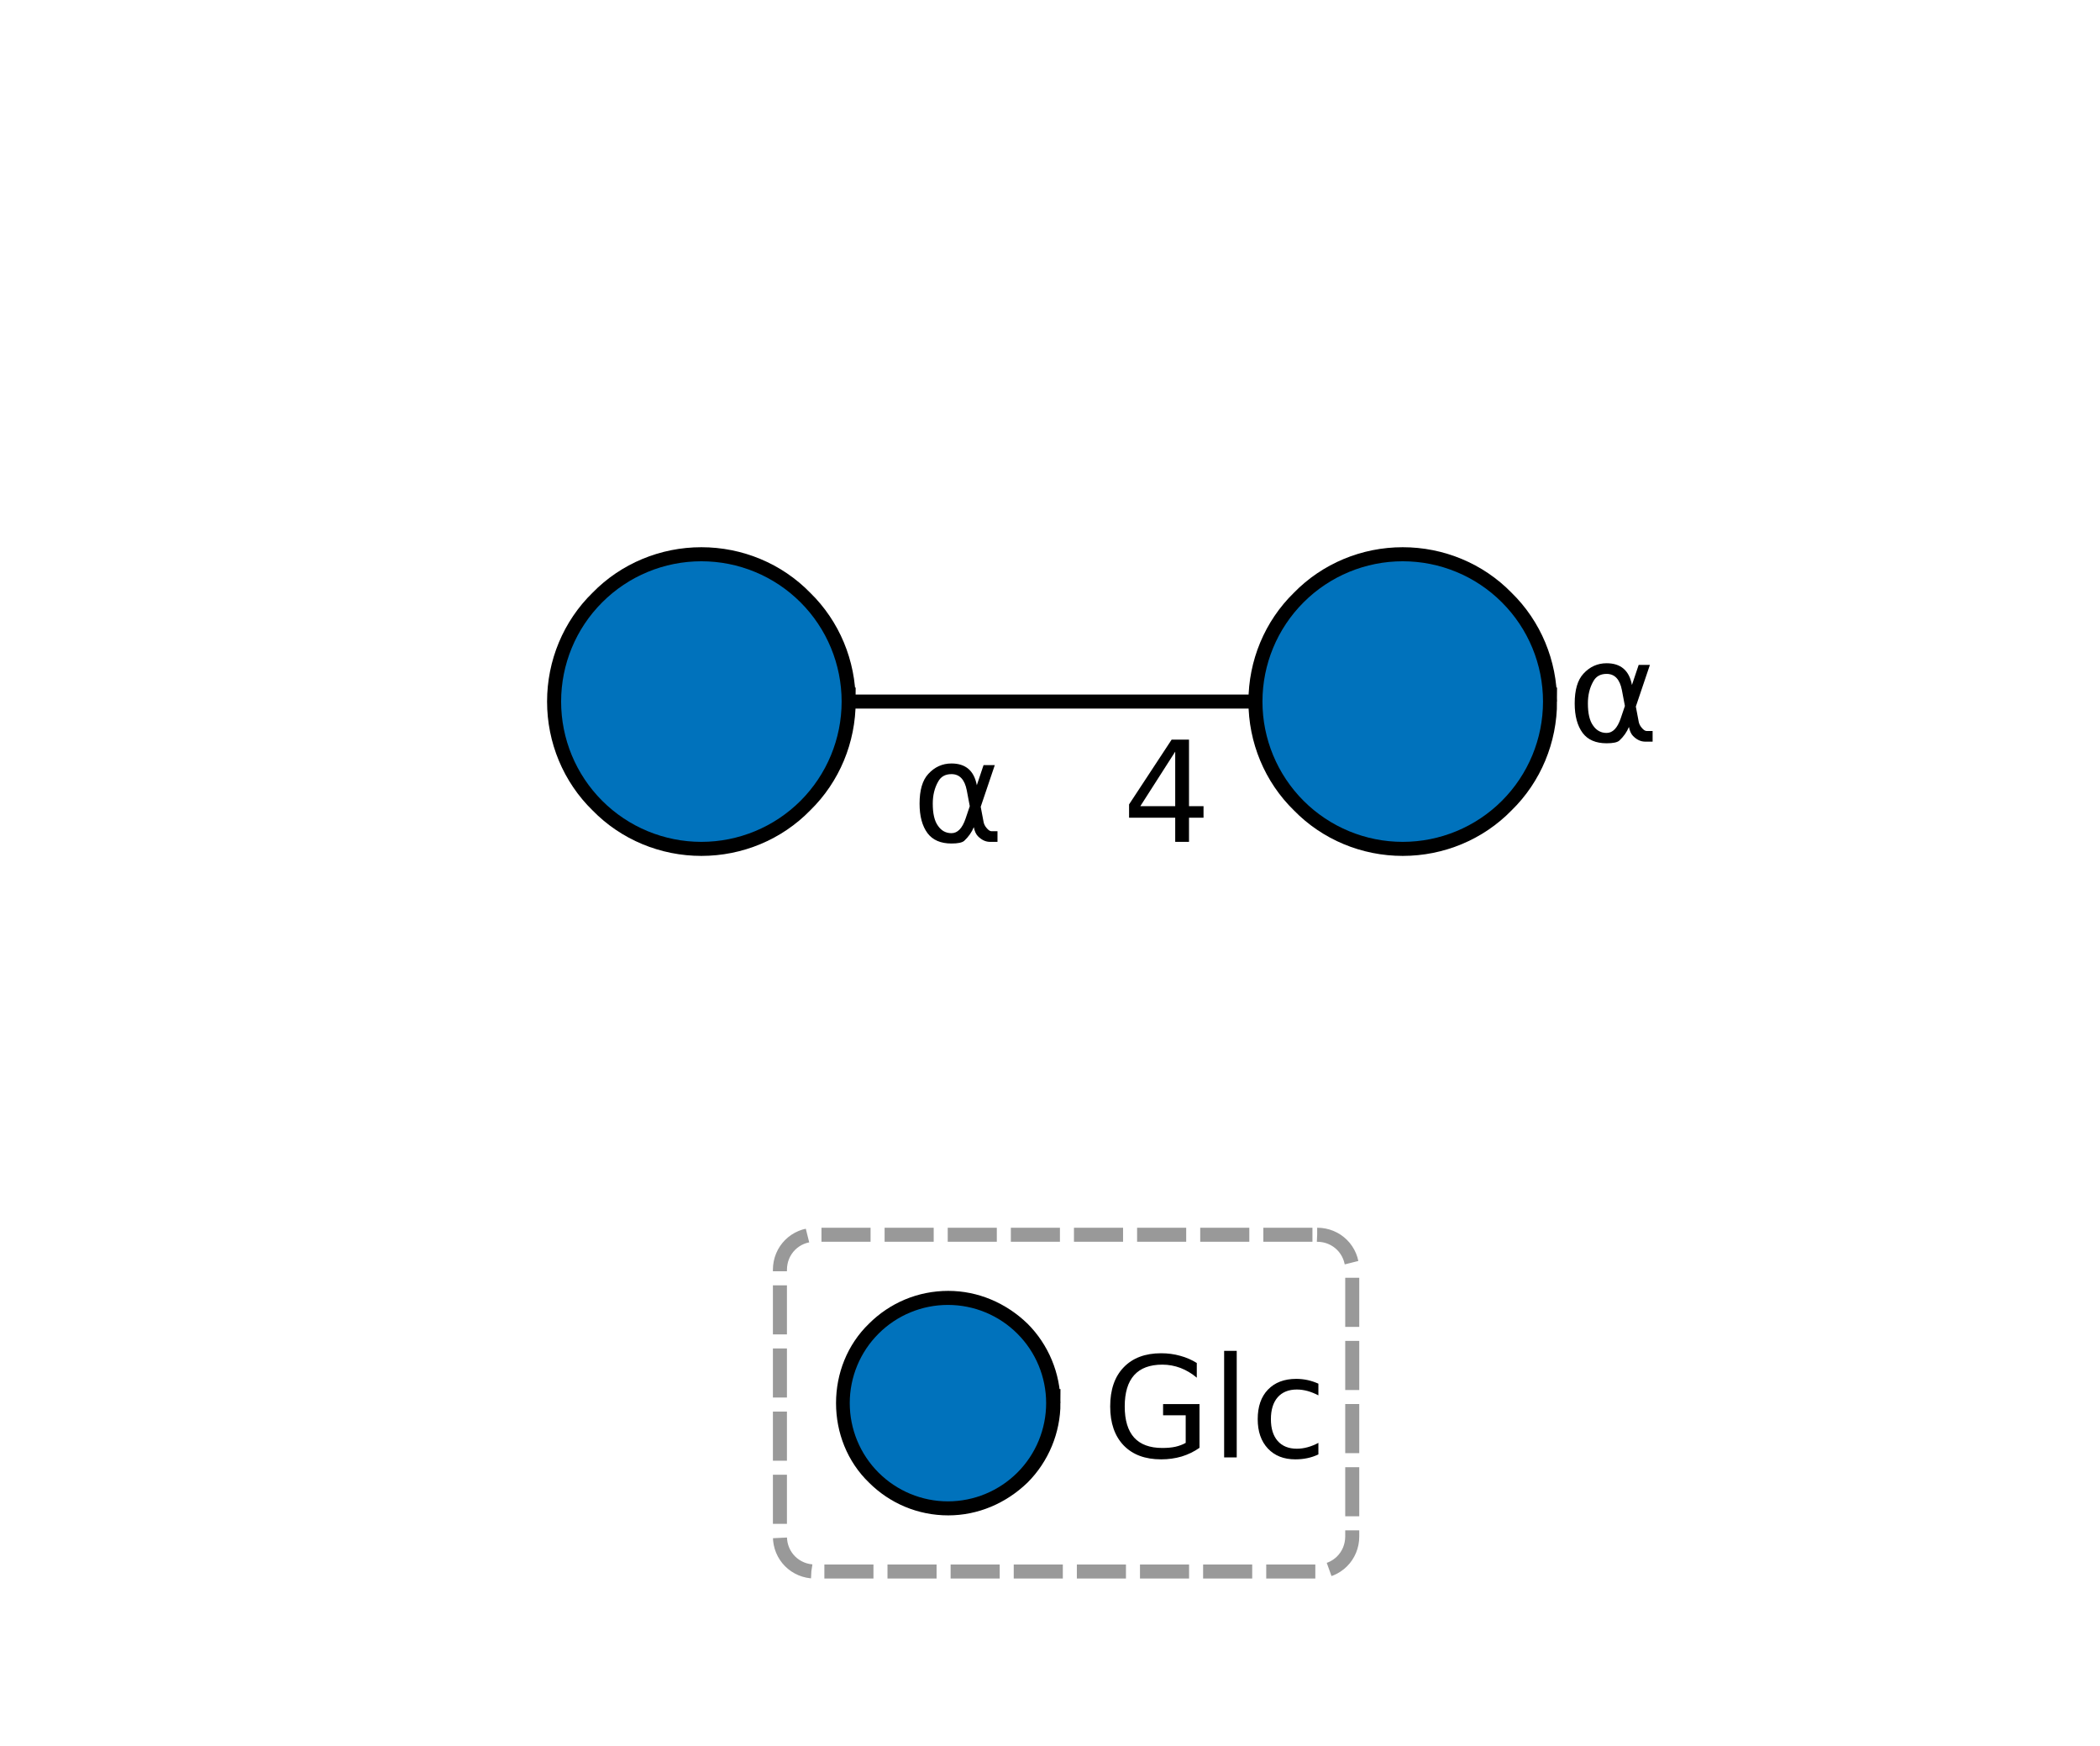
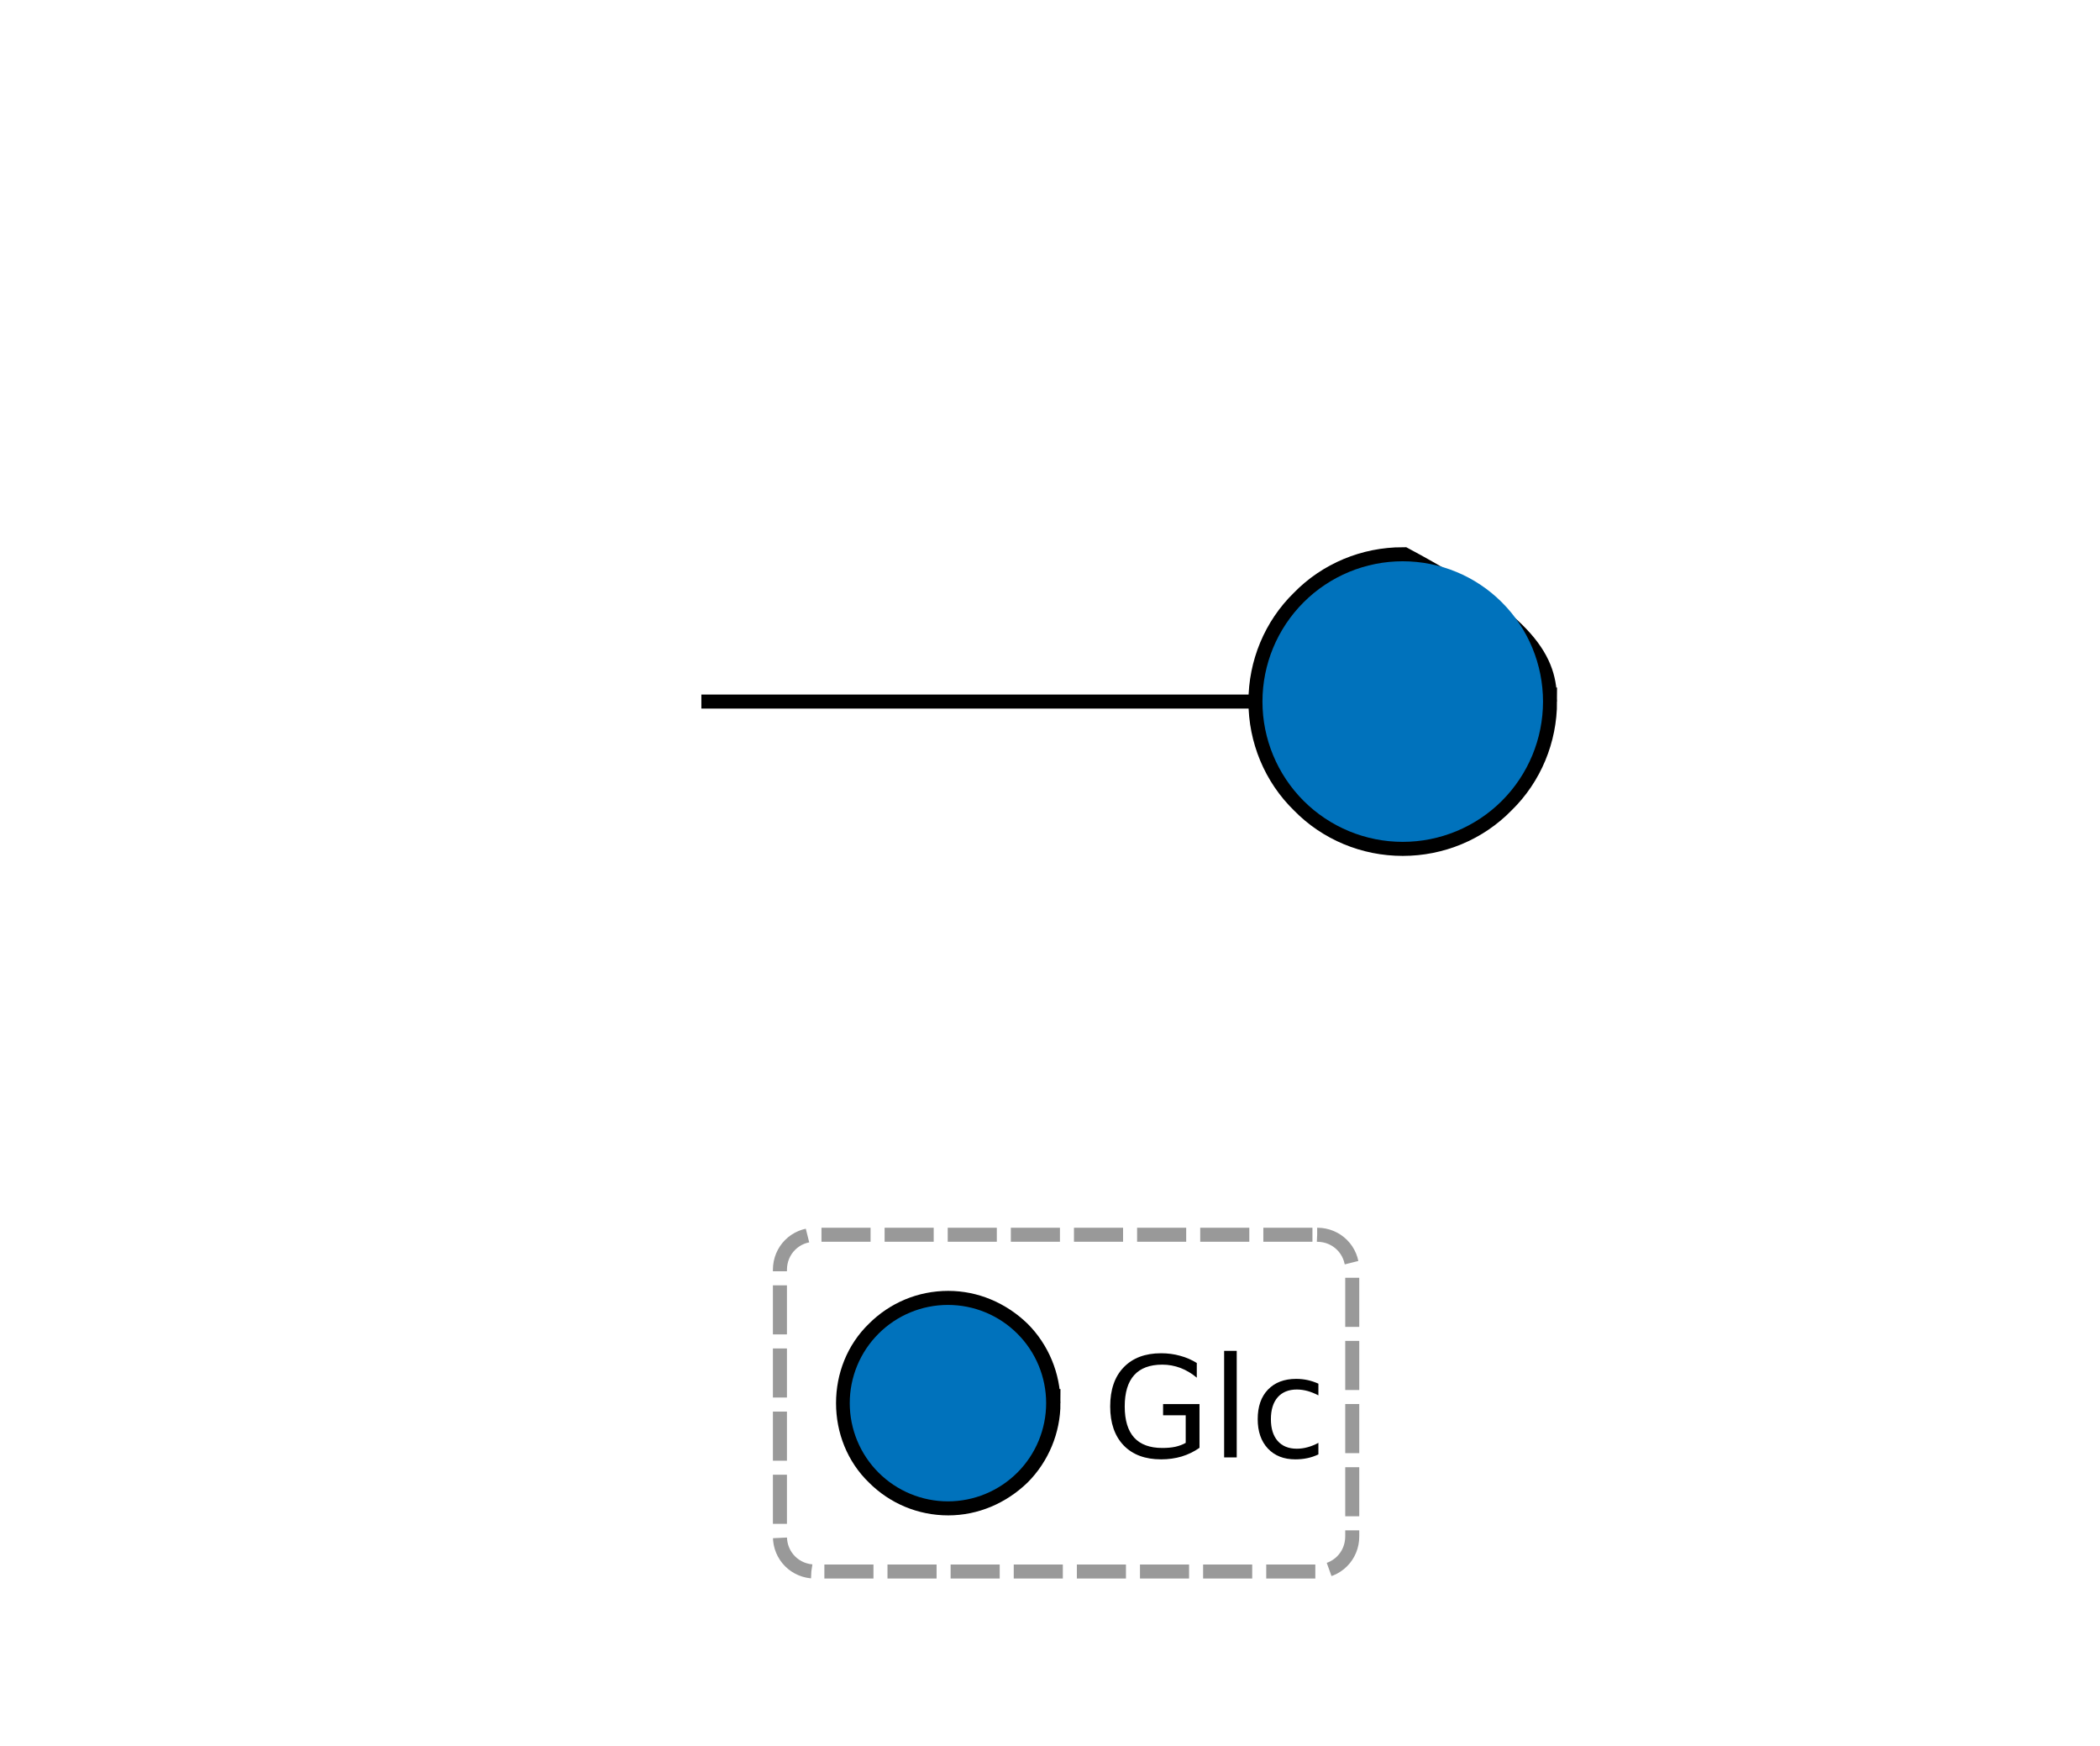
<svg xmlns="http://www.w3.org/2000/svg" xmlns:xlink="http://www.w3.org/1999/xlink" width="219pt" height="182pt" viewBox="0 0 219 182" version="1.1">
  <defs>
    <g>
      <symbol overflow="visible" id="glyph0-0">
-         <path style="stroke:none;" d="M 0.734 2.578 L 0.734 -10.312 L 8.047 -10.312 L 8.047 2.578 Z M 1.547 1.766 L 7.234 1.766 L 7.234 -9.484 L 1.547 -9.484 Z M 1.547 1.766 " />
-       </symbol>
+         </symbol>
      <symbol overflow="visible" id="glyph0-1">
-         <path style="stroke:none;" d="M 6.047 -3.719 L 5.734 -5.375 C 5.516 -6.5 4.984 -7.062 4.141 -7.062 C 3.492 -7.062 3.031 -6.801 2.75 -6.281 C 2.375 -5.625 2.188 -4.859 2.188 -3.984 C 2.188 -2.941 2.367 -2.172 2.734 -1.672 C 3.086 -1.16 3.555 -0.906 4.141 -0.906 C 4.773 -0.906 5.266 -1.41 5.609 -2.422 Z M 6.781 -5.906 L 7.484 -8 L 8.656 -8 L 7.188 -3.656 L 7.484 -2.094 C 7.523 -1.863 7.629 -1.648 7.797 -1.453 C 7.984 -1.223 8.156 -1.109 8.312 -1.109 L 8.938 -1.109 L 8.938 0 L 8.156 0 C 7.707 0 7.285 -0.195 6.891 -0.594 C 6.691 -0.801 6.551 -1.113 6.469 -1.531 C 6.25 -1 5.914 -0.523 5.469 -0.109 C 5.258 0.078 4.816 0.172 4.141 0.172 C 3.016 0.172 2.18 -0.188 1.641 -0.906 C 1.086 -1.656 0.812 -2.68 0.812 -3.984 C 0.812 -5.391 1.113 -6.422 1.719 -7.078 C 2.383 -7.805 3.191 -8.172 4.141 -8.172 C 5.617 -8.172 6.5 -7.414 6.781 -5.906 Z M 6.781 -5.906 " />
-       </symbol>
+         </symbol>
      <symbol overflow="visible" id="glyph0-2">
-         <path style="stroke:none;" d="M 5.531 -9.406 L 1.891 -3.719 L 5.531 -3.719 Z M 5.156 -10.656 L 6.969 -10.656 L 6.969 -3.719 L 8.484 -3.719 L 8.484 -2.516 L 6.969 -2.516 L 6.969 0 L 5.531 0 L 5.531 -2.516 L 0.719 -2.516 L 0.719 -3.906 Z M 5.156 -10.656 " />
-       </symbol>
+         </symbol>
      <symbol overflow="visible" id="glyph0-3">
        <path style="stroke:none;" d="M 8.703 -1.516 L 8.703 -4.391 L 6.344 -4.391 L 6.344 -5.562 L 10.141 -5.562 L 10.141 -1 C 9.578 -0.602 8.957 -0.301 8.281 -0.094 C 7.613 0.102 6.898 0.203 6.141 0.203 C 4.473 0.203 3.172 -0.281 2.234 -1.25 C 1.297 -2.227 0.828 -3.582 0.828 -5.312 C 0.828 -7.062 1.297 -8.422 2.234 -9.391 C 3.172 -10.367 4.473 -10.859 6.141 -10.859 C 6.836 -10.859 7.5 -10.77 8.125 -10.594 C 8.75 -10.426 9.328 -10.176 9.859 -9.844 L 9.859 -8.312 C 9.328 -8.758 8.758 -9.098 8.156 -9.328 C 7.551 -9.555 6.922 -9.672 6.266 -9.672 C 4.961 -9.672 3.984 -9.305 3.328 -8.578 C 2.672 -7.848 2.344 -6.758 2.344 -5.312 C 2.344 -3.875 2.672 -2.789 3.328 -2.062 C 3.984 -1.344 4.961 -0.984 6.266 -0.984 C 6.773 -0.984 7.227 -1.023 7.625 -1.109 C 8.031 -1.203 8.391 -1.336 8.703 -1.516 Z M 8.703 -1.516 " />
      </symbol>
      <symbol overflow="visible" id="glyph0-4">
        <path style="stroke:none;" d="M 1.375 -11.109 L 2.688 -11.109 L 2.688 0 L 1.375 0 Z M 1.375 -11.109 " />
      </symbol>
      <symbol overflow="visible" id="glyph0-5">
        <path style="stroke:none;" d="M 7.141 -7.688 L 7.141 -6.469 C 6.766 -6.664 6.391 -6.816 6.016 -6.922 C 5.641 -7.023 5.266 -7.078 4.891 -7.078 C 4.035 -7.078 3.367 -6.805 2.891 -6.266 C 2.422 -5.723 2.188 -4.961 2.188 -3.984 C 2.188 -3.016 2.422 -2.258 2.891 -1.719 C 3.367 -1.176 4.035 -0.906 4.891 -0.906 C 5.266 -0.906 5.641 -0.957 6.016 -1.062 C 6.391 -1.164 6.766 -1.316 7.141 -1.516 L 7.141 -0.312 C 6.766 -0.133 6.379 -0.004 5.984 0.078 C 5.598 0.16 5.18 0.203 4.734 0.203 C 3.535 0.203 2.582 -0.172 1.875 -0.922 C 1.164 -1.68 0.812 -2.703 0.812 -3.984 C 0.812 -5.297 1.164 -6.32 1.875 -7.062 C 2.594 -7.812 3.578 -8.188 4.828 -8.188 C 5.234 -8.188 5.629 -8.145 6.016 -8.062 C 6.398 -7.977 6.773 -7.852 7.141 -7.688 Z M 7.141 -7.688 " />
      </symbol>
    </g>
  </defs>
  <g id="surface20697984">
    <g style="fill:rgb(0%,0%,0%);fill-opacity:1;">
      <use xlink:href="#glyph0-1" x="163.406" y="77.32" />
    </g>
    <g style="fill:rgb(0%,0%,0%);fill-opacity:1;">
      <use xlink:href="#glyph0-1" x="95.086" y="87.77" />
    </g>
    <g style="fill:rgb(0%,0%,0%);fill-opacity:1;">
      <use xlink:href="#glyph0-2" x="117.027" y="87.77" />
    </g>
    <path style="fill:none;stroke-width:0.02;stroke-linecap:butt;stroke-linejoin:miter;stroke:rgb(0%,0%,0%);stroke-opacity:1;stroke-miterlimit:10;" d="M 2 1 L 1 1 M 1.727 1.2 " transform="matrix(73.143,0,0,73.143,0,0)" />
-     <path style="fill:none;stroke-width:0.04;stroke-linecap:butt;stroke-linejoin:miter;stroke:rgb(0%,0%,0%);stroke-opacity:1;stroke-miterlimit:10;" d="M 2 1 L 2.2 1 C 2.2 1.053 2.179 1.104 2.141 1.141 C 2.104 1.179 2.053 1.2 2 1.2 C 1.947 1.2 1.896 1.179 1.859 1.141 C 1.821 1.104 1.8 1.053 1.8 1 C 1.8 0.947 1.821 0.896 1.859 0.859 C 1.896 0.821 1.947 0.8 2 0.8 C 2.053 0.8 2.104 0.821 2.141 0.859 C 2.179 0.896 2.2 0.947 2.2 1 " transform="matrix(73.143,0,0,73.143,0,0)" />
+     <path style="fill:none;stroke-width:0.04;stroke-linecap:butt;stroke-linejoin:miter;stroke:rgb(0%,0%,0%);stroke-opacity:1;stroke-miterlimit:10;" d="M 2 1 L 2.2 1 C 2.2 1.053 2.179 1.104 2.141 1.141 C 2.104 1.179 2.053 1.2 2 1.2 C 1.947 1.2 1.896 1.179 1.859 1.141 C 1.821 1.104 1.8 1.053 1.8 1 C 1.8 0.947 1.821 0.896 1.859 0.859 C 1.896 0.821 1.947 0.8 2 0.8 C 2.179 0.896 2.2 0.947 2.2 1 " transform="matrix(73.143,0,0,73.143,0,0)" />
    <path style=" stroke:none;fill-rule:nonzero;fill:rgb(0%,44.7%,73.7%);fill-opacity:1;" d="M 146.285 73.145 L 160.914 73.145 C 160.914 77.023 159.375 80.742 156.629 83.488 C 153.887 86.23 150.164 87.77 146.285 87.77 C 142.406 87.77 138.684 86.23 135.941 83.488 C 133.199 80.742 131.656 77.023 131.656 73.145 C 131.656 69.262 133.199 65.543 135.941 62.801 C 138.684 60.055 142.406 58.516 146.285 58.516 C 150.164 58.516 153.887 60.055 156.629 62.801 C 159.375 65.543 160.914 69.262 160.914 73.145 " />
-     <path style="fill:none;stroke-width:0.04;stroke-linecap:butt;stroke-linejoin:miter;stroke:rgb(0%,0%,0%);stroke-opacity:1;stroke-miterlimit:10;" d="M 1 1 L 1.2 1 C 1.2 1.053 1.179 1.104 1.141 1.141 C 1.104 1.179 1.053 1.2 1 1.2 C 0.947 1.2 0.896 1.179 0.859 1.141 C 0.821 1.104 0.8 1.053 0.8 1 C 0.8 0.947 0.821 0.896 0.859 0.859 C 0.896 0.821 0.947 0.8 1 0.8 C 1.053 0.8 1.104 0.821 1.141 0.859 C 1.179 0.896 1.2 0.947 1.2 1 " transform="matrix(73.143,0,0,73.143,0,0)" />
-     <path style=" stroke:none;fill-rule:nonzero;fill:rgb(0%,44.7%,73.7%);fill-opacity:1;" d="M 73.145 73.145 L 87.77 73.145 C 87.77 77.023 86.23 80.742 83.488 83.488 C 80.742 86.23 77.023 87.77 73.145 87.77 C 69.262 87.77 65.543 86.23 62.801 83.488 C 60.055 80.742 58.516 77.023 58.516 73.145 C 58.516 69.262 60.055 65.543 62.801 62.801 C 65.543 60.055 69.262 58.516 73.145 58.516 C 77.023 58.516 80.742 60.055 83.488 62.801 C 86.23 65.543 87.77 69.262 87.77 73.145 " />
    <path style="fill:none;stroke-width:0.04;stroke-linecap:butt;stroke-linejoin:miter;stroke:rgb(0%,0%,0%);stroke-opacity:1;stroke-miterlimit:10;" d="M 1.352 2 L 1.492 2 C 1.492 2.037 1.477 2.073 1.451 2.099 C 1.424 2.125 1.389 2.14 1.352 2.14 C 1.314 2.14 1.279 2.125 1.253 2.099 C 1.226 2.073 1.212 2.037 1.212 2 C 1.212 1.963 1.226 1.927 1.253 1.901 C 1.279 1.875 1.314 1.86 1.352 1.86 C 1.389 1.86 1.424 1.875 1.451 1.901 C 1.477 1.927 1.492 1.963 1.492 2 " transform="matrix(73.143,0,0,73.143,0,0)" />
    <path style=" stroke:none;fill-rule:nonzero;fill:rgb(0%,44.7%,73.7%);fill-opacity:1;" d="M 98.855 146.285 L 109.098 146.285 C 109.098 149 108.02 151.605 106.098 153.527 C 104.176 155.445 101.574 156.527 98.855 156.527 C 96.141 156.527 93.535 155.445 91.617 153.527 C 89.695 151.605 88.617 149 88.617 146.285 C 88.617 143.57 89.695 140.965 91.617 139.047 C 93.535 137.125 96.141 136.047 98.855 136.047 C 101.574 136.047 104.176 137.125 106.098 139.047 C 108.02 140.965 109.098 143.57 109.098 146.285 " />
    <g style="fill:rgb(0%,0%,0%);fill-opacity:1;">
      <use xlink:href="#glyph0-3" x="114.949" y="151.945" />
      <use xlink:href="#glyph0-4" x="126.285" y="151.945" />
      <use xlink:href="#glyph0-5" x="130.349" y="151.945" />
    </g>
    <path style="fill:none;stroke-width:0.02;stroke-linecap:butt;stroke-linejoin:miter;stroke:rgb(60%,60%,60%);stroke-opacity:1;stroke-dasharray:0.07,0.02;stroke-miterlimit:10;" d="M 1.878 1.76 C 1.906 1.76 1.928 1.782 1.928 1.81 L 1.928 2.19 C 1.928 2.218 1.906 2.24 1.878 2.24 L 1.162 2.24 C 1.134 2.24 1.112 2.218 1.112 2.19 L 1.112 1.81 C 1.112 1.782 1.134 1.76 1.162 1.76 Z M 1.878 1.76 " transform="matrix(73.143,0,0,73.143,0,0)" />
  </g>
</svg>